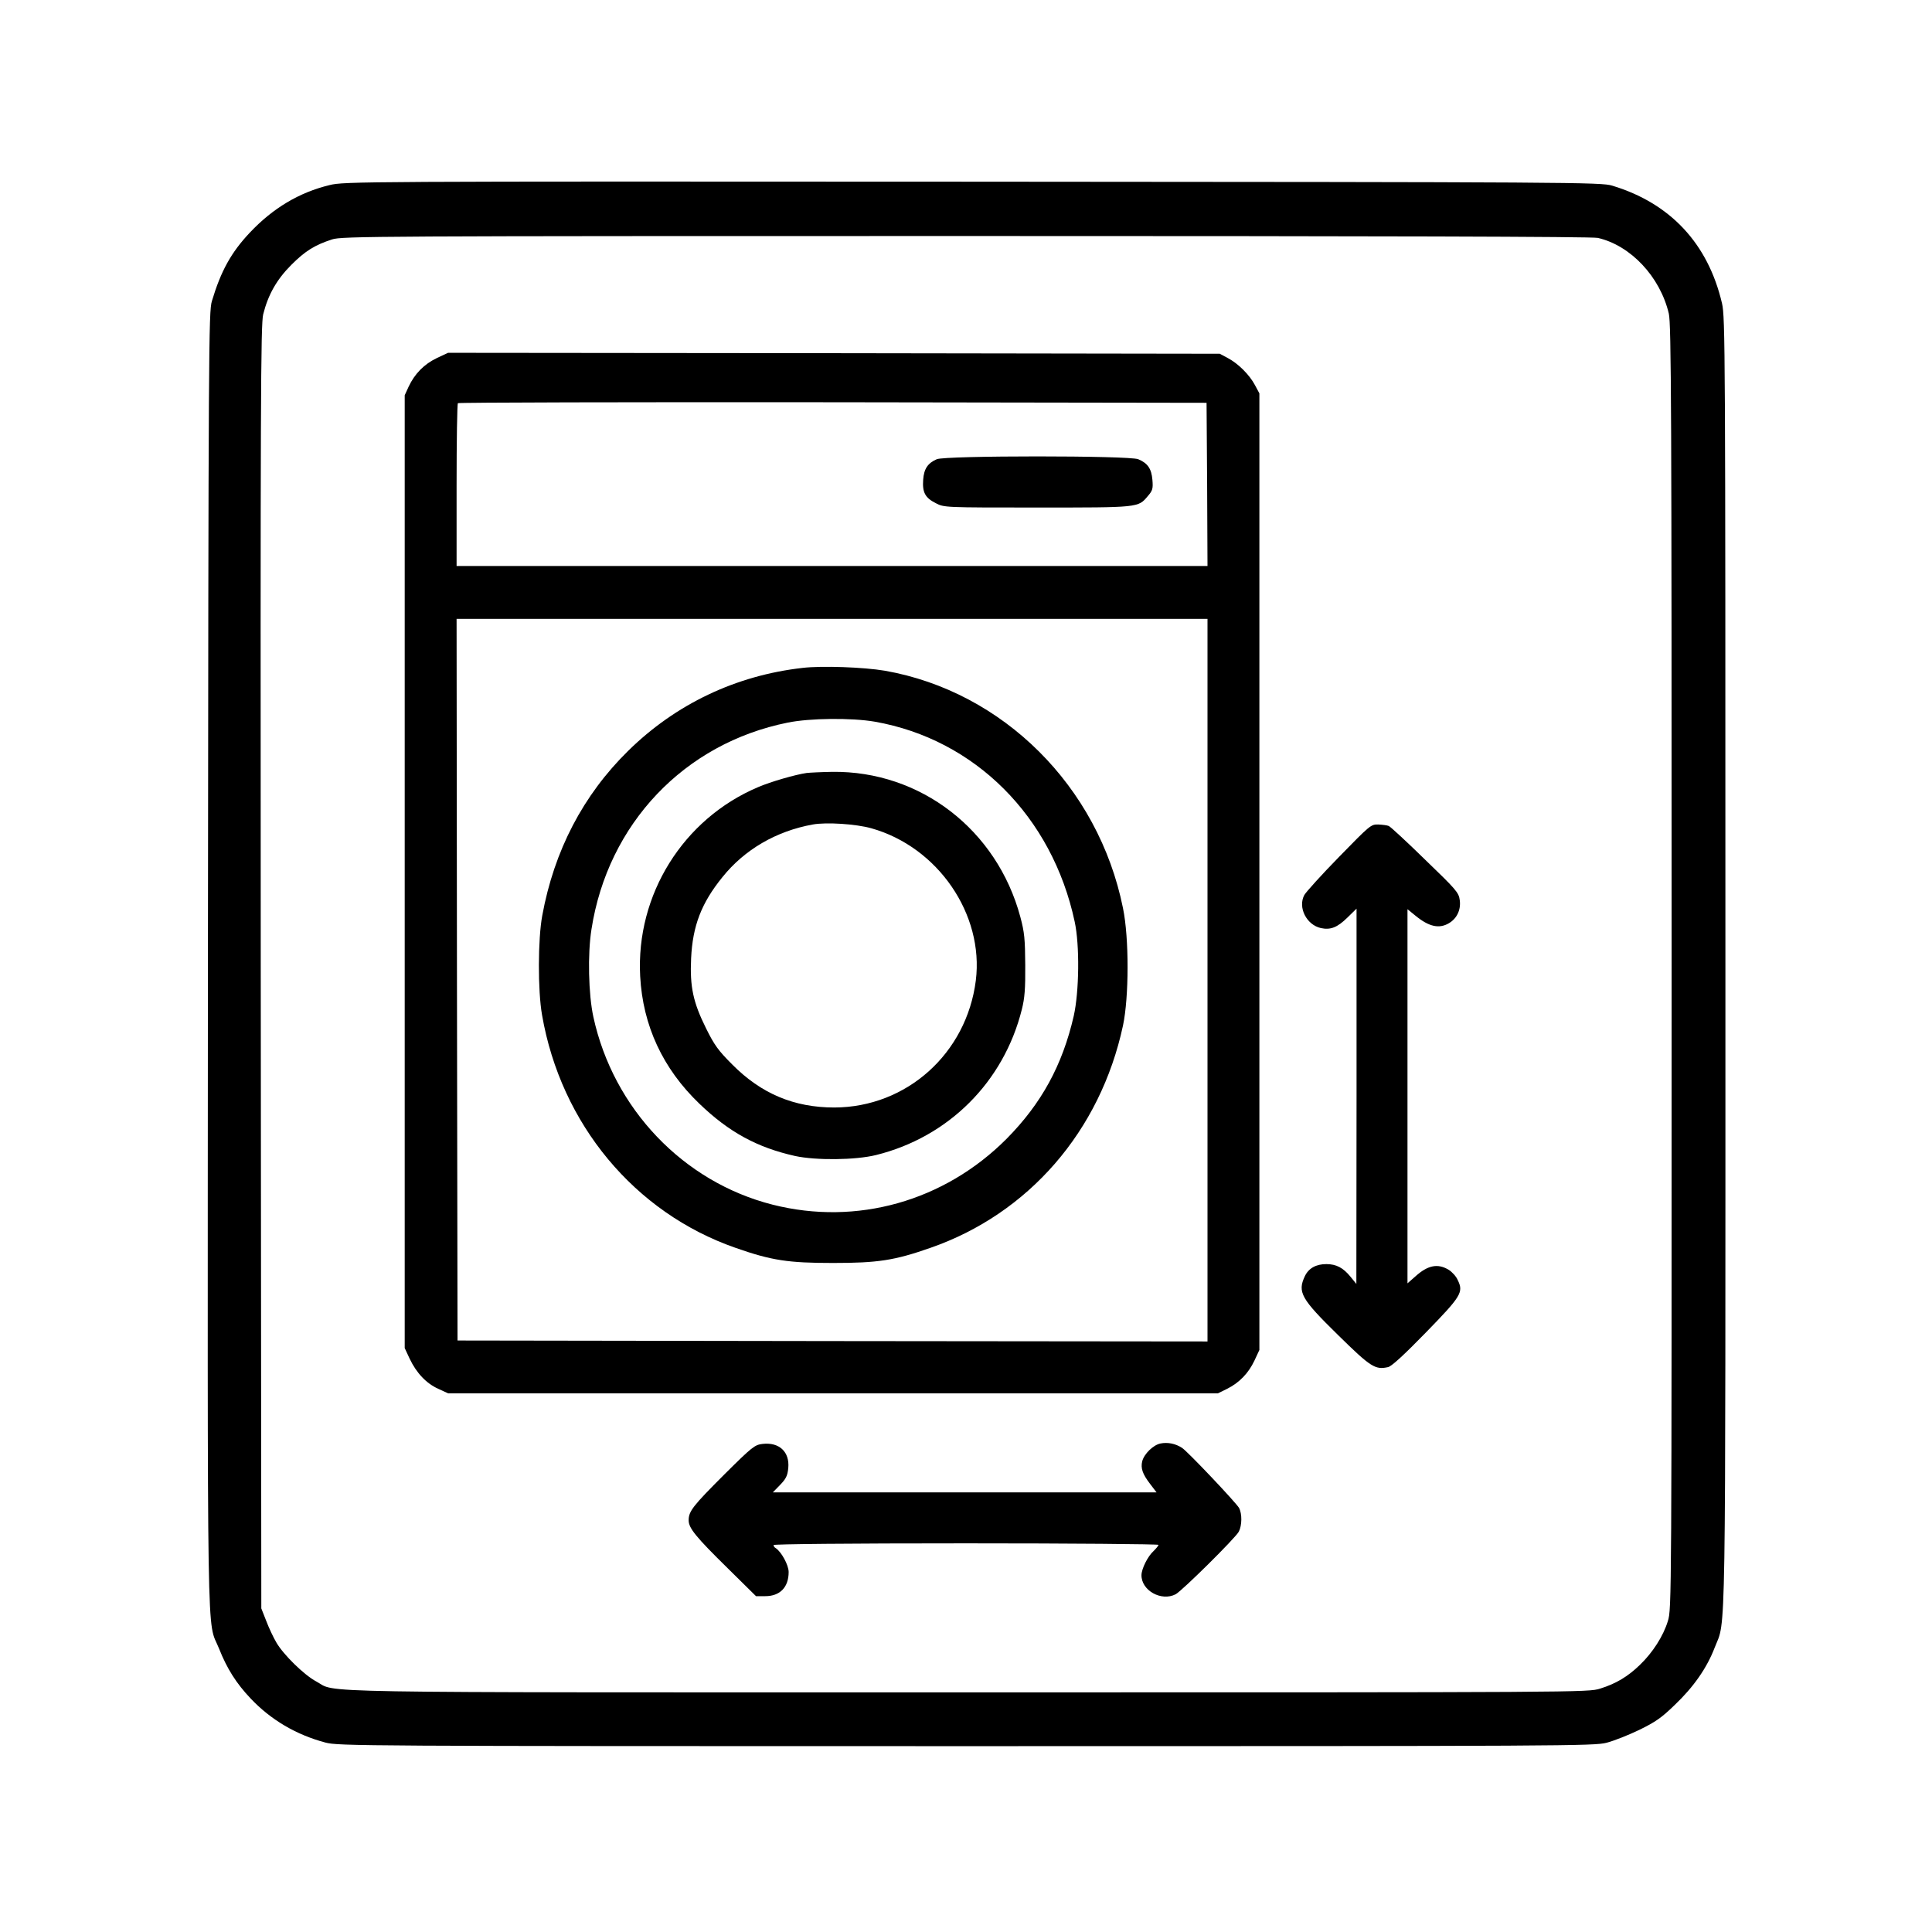
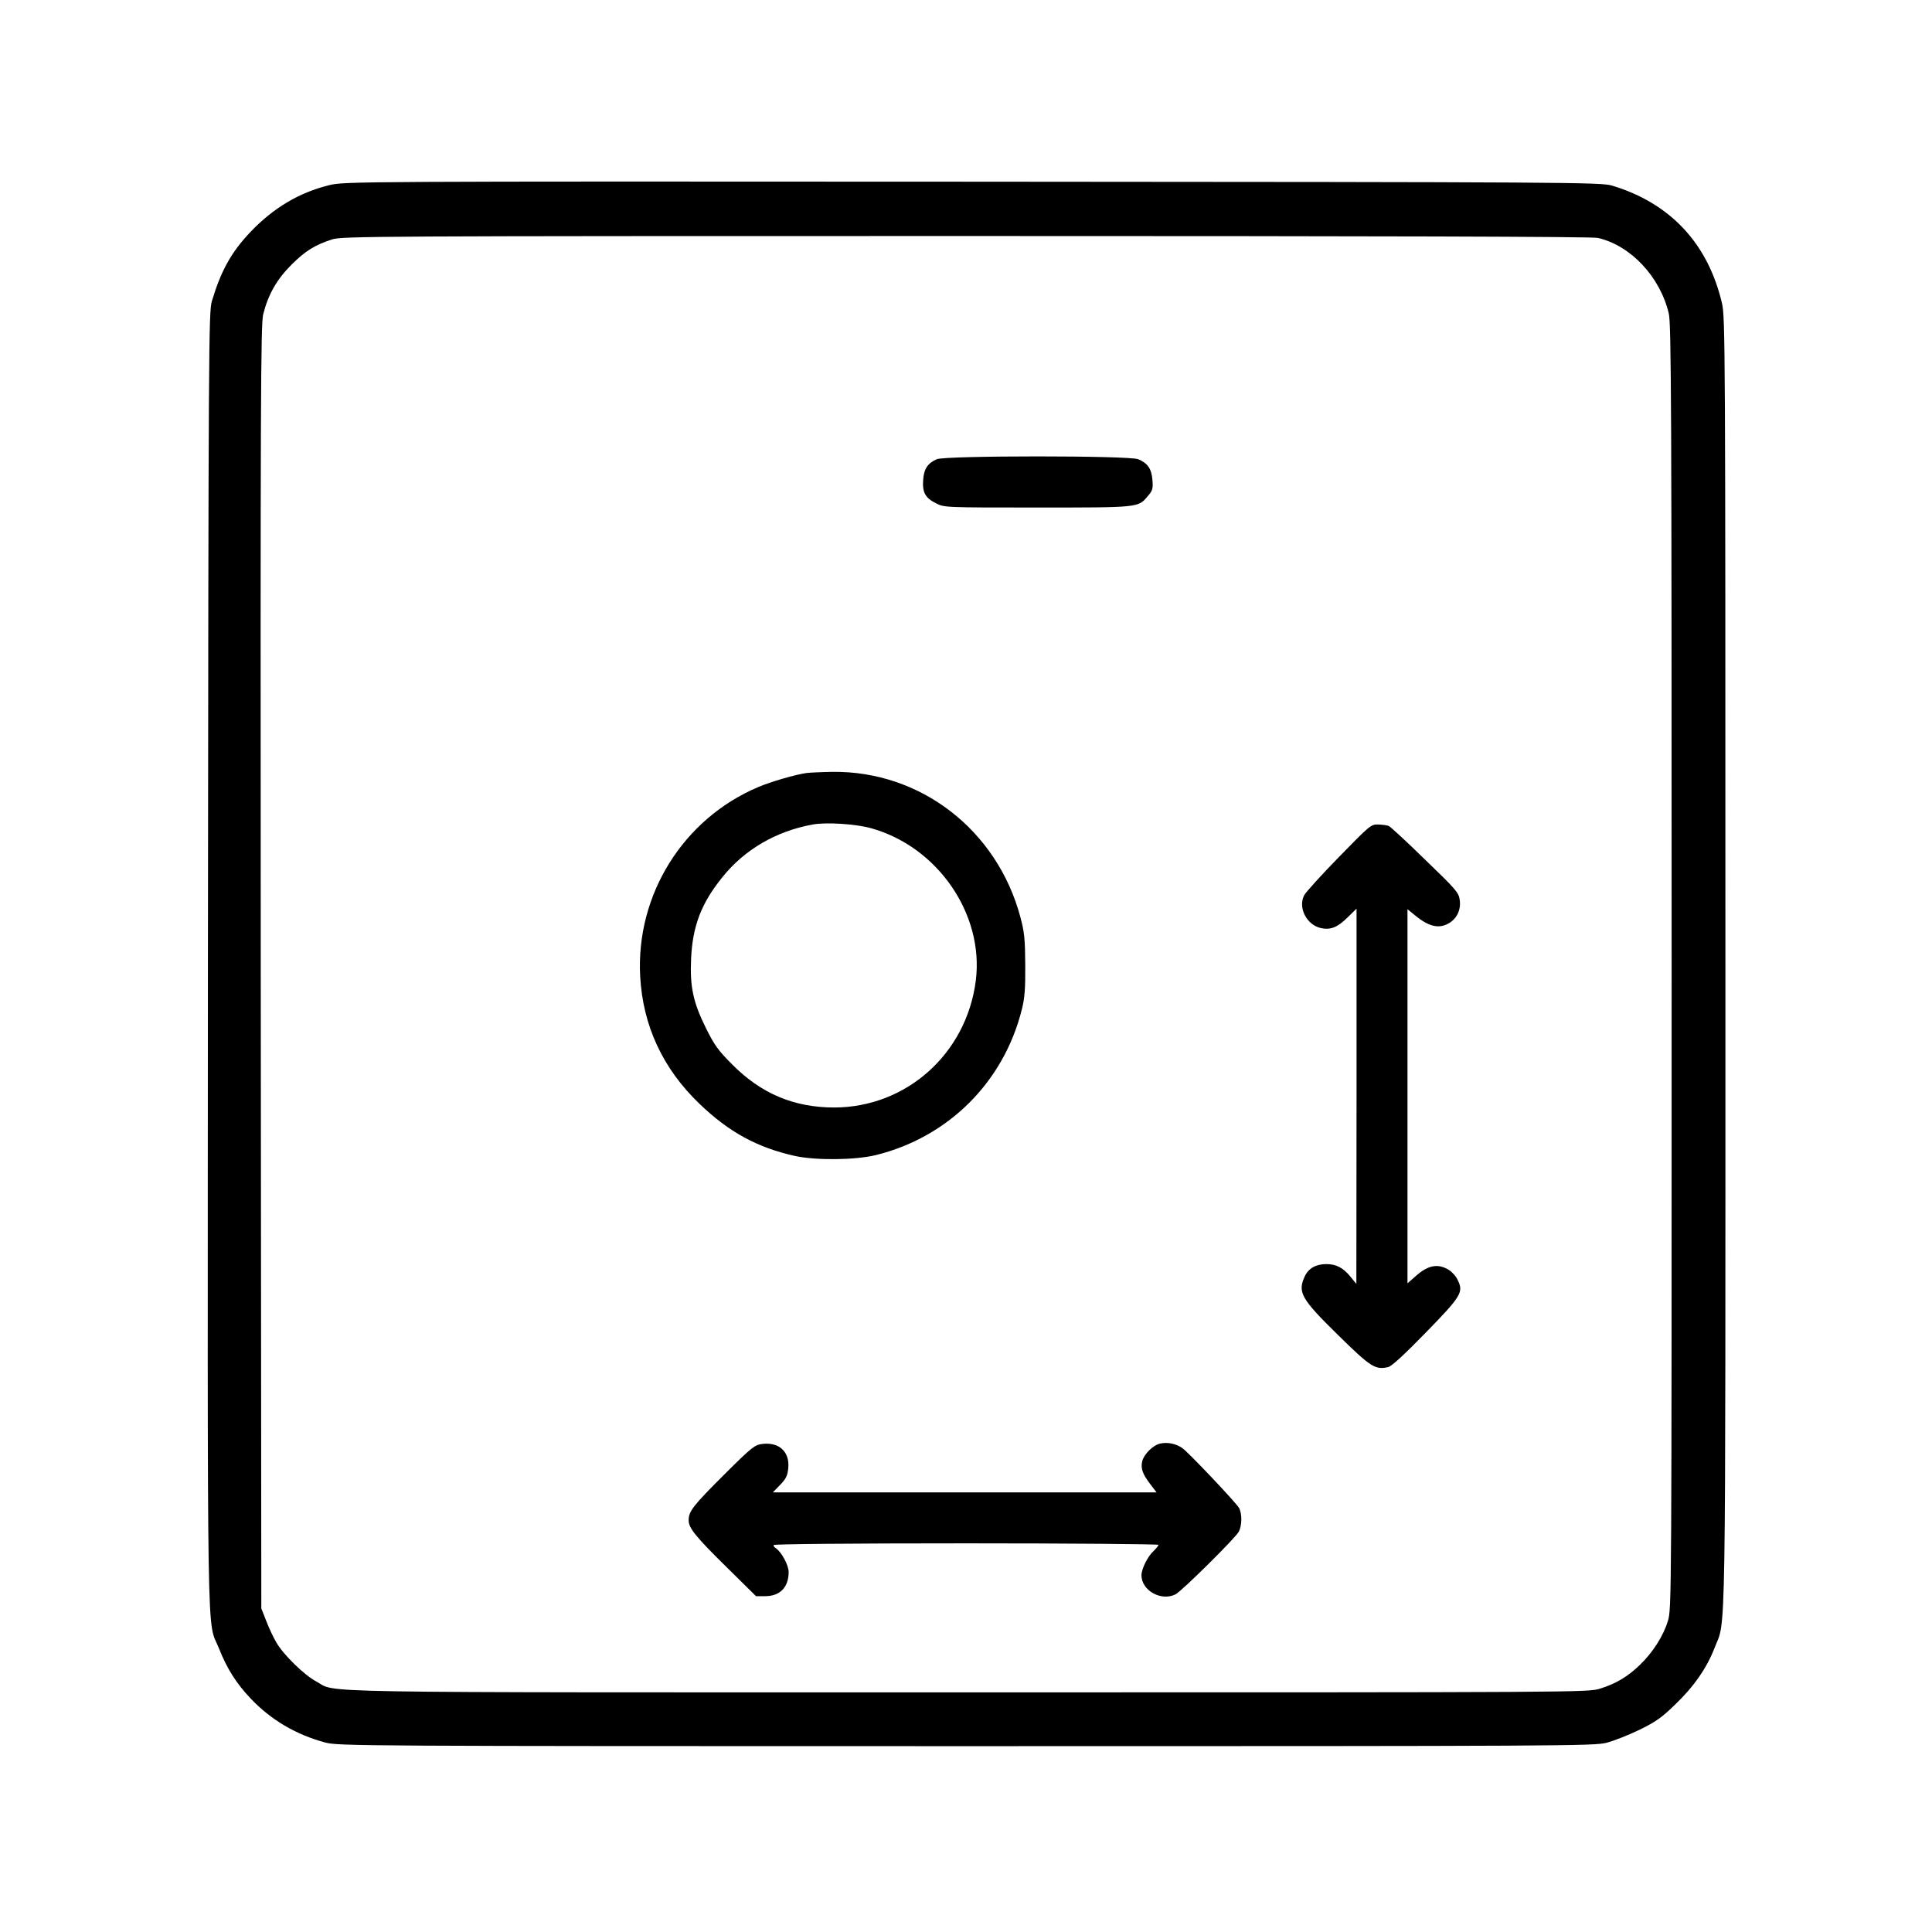
<svg xmlns="http://www.w3.org/2000/svg" version="1.0" width="1024pt" height="1024pt" viewBox="0 0 1024 1024" preserveAspectRatio="xMidYMid meet">
  <g transform="translate(0,1024) scale(0.1,-0.1)" fill="#000000" stroke="none">
    <path d="M1747 9259 c-162 -39 -301 -123 -422 -251 -100 -106 -154 -204 -202 -364 -17 -56 -18 -229 -21 -3497 -2 -3785 -7 -3481 59 -3645 42 -106 91 -184 168 -265 106 -112 241 -192 396 -233 68 -18 180 -19 3395 -19 3192 0 3328 1 3395 18 39 10 117 41 173 68 86 42 118 64 188 132 101 96 171 197 212 304 61 158 57 -94 57 3628 0 3265 -1 3423 -18 3497 -74 317 -274 531 -582 624 -58 18 -199 19 -3390 21 -3253 2 -3332 1 -3408 -18z m6722 -280 c174 -40 330 -206 376 -401 13 -55 15 -502 15 -3464 0 -3365 0 -3403 -20 -3466 -24 -79 -80 -167 -149 -233 -63 -61 -126 -99 -210 -125 -62 -20 -98 -20 -3350 -20 -3604 0 -3339 -4 -3455 58 -64 34 -174 142 -211 206 -16 27 -40 78 -54 115 l-26 66 -3 3399 c-2 3020 0 3407 13 3460 26 104 72 185 149 262 74 74 124 105 216 135 52 17 220 18 3360 18 2194 0 3320 -3 3349 -10z" />
-     <path d="M2315 8342 c-67 -32 -117 -83 -149 -151 l-21 -46 0 -2525 0 -2525 26 -56 c36 -76 89 -132 152 -160 l52 -24 2040 0 2040 0 49 24 c64 32 113 82 145 150 l26 56 0 2535 0 2535 -23 43 c-29 55 -89 115 -144 144 l-43 23 -2045 3 -2045 2 -60 -28z m4083 -669 l2 -433 -1990 0 -1990 0 0 428 c0 236 3 432 7 435 3 4 898 6 1987 5 l1981 -3 3 -432z m2 -2628 l0 -1915 -1987 2 -1988 3 -3 1913 -2 1912 1990 0 1990 0 0 -1915z" />
    <path d="M4965 7806 c-48 -21 -68 -51 -72 -109 -5 -67 11 -96 67 -124 44 -23 46 -23 537 -23 542 0 535 -1 587 61 25 29 28 39 24 86 -5 59 -25 88 -75 109 -47 20 -1023 20 -1068 0z" />
-     <path d="M4254 6700 c-354 -40 -673 -192 -925 -440 -239 -235 -392 -529 -455 -873 -23 -124 -24 -397 -1 -527 100 -578 491 -1048 1026 -1234 191 -67 279 -80 516 -80 237 0 325 13 516 80 521 181 901 619 1021 1178 32 150 33 464 0 623 -130 645 -636 1148 -1262 1258 -111 19 -335 27 -436 15z m382 -285 c531 -93 941 -503 1060 -1060 27 -124 24 -371 -5 -500 -60 -261 -171 -464 -356 -651 -330 -331 -794 -462 -1240 -349 -473 120 -844 508 -950 995 -26 119 -31 334 -10 465 87 559 492 985 1040 1095 117 24 339 26 461 5z" />
    <path d="M4275 6143 c-57 -8 -190 -46 -257 -75 -397 -168 -648 -570 -625 -1002 14 -262 120 -490 314 -676 157 -151 306 -232 507 -277 111 -24 320 -22 429 5 384 95 677 387 773 772 15 59 19 110 18 235 -1 138 -4 173 -26 255 -124 462 -530 775 -997 769 -58 -1 -119 -4 -136 -6z m343 -293 c353 -99 598 -456 554 -807 -49 -387 -367 -672 -750 -673 -213 0 -388 73 -542 229 -73 73 -94 102 -138 191 -68 137 -86 219 -79 370 8 172 54 293 166 431 117 146 285 244 479 279 71 13 228 3 310 -20z" />
    <path d="M7097 5698 c-93 -95 -175 -186 -184 -202 -35 -66 12 -158 88 -175 51 -11 87 3 141 56 l48 47 0 -994 -1 -995 -31 38 c-39 48 -76 67 -128 67 -55 0 -94 -22 -114 -64 -40 -85 -20 -120 177 -313 173 -170 196 -184 264 -169 19 4 87 67 201 184 188 193 200 213 168 278 -8 19 -30 43 -48 54 -58 35 -111 24 -177 -36 l-41 -36 0 992 0 991 43 -35 c71 -58 125 -70 177 -39 42 25 64 71 57 122 -5 40 -18 55 -183 214 -97 95 -184 175 -193 179 -9 4 -34 7 -56 8 -39 1 -44 -4 -208 -172z" />
    <path d="M6150 2589 c-38 -8 -86 -55 -96 -94 -9 -37 2 -68 41 -119 l35 -46 -1017 0 -1017 0 38 39 c32 33 40 49 44 90 8 86 -48 138 -136 128 -42 -5 -54 -14 -204 -163 -166 -166 -188 -194 -188 -242 0 -41 37 -87 207 -254 l150 -148 49 0 c78 0 124 47 124 128 0 37 -39 108 -69 127 -6 3 -11 10 -11 16 0 5 389 9 1020 9 561 0 1020 -4 1020 -8 0 -5 -12 -19 -26 -33 -31 -28 -63 -93 -64 -127 -1 -82 105 -141 181 -102 34 18 318 299 335 332 17 33 18 95 1 126 -16 28 -272 299 -302 318 -35 23 -77 31 -115 23z" />
  </g>
</svg>